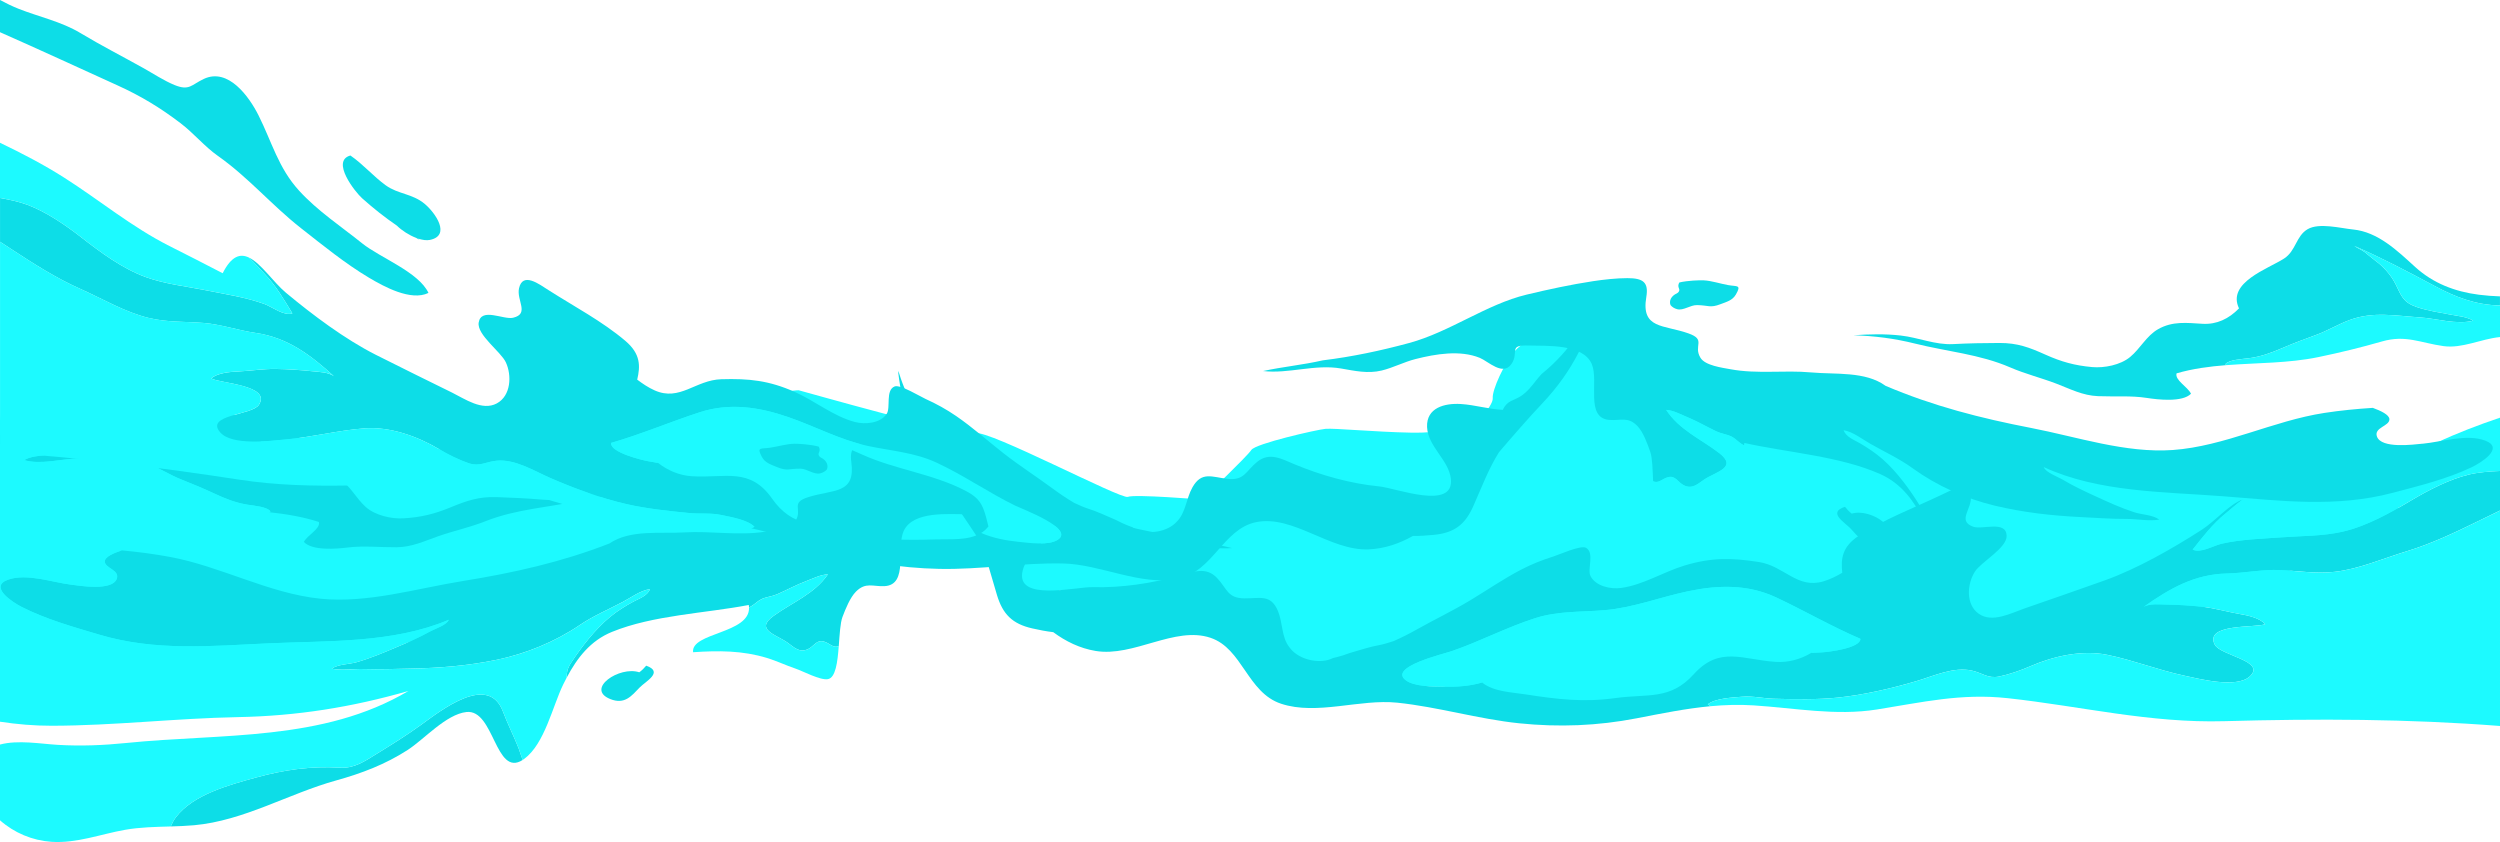
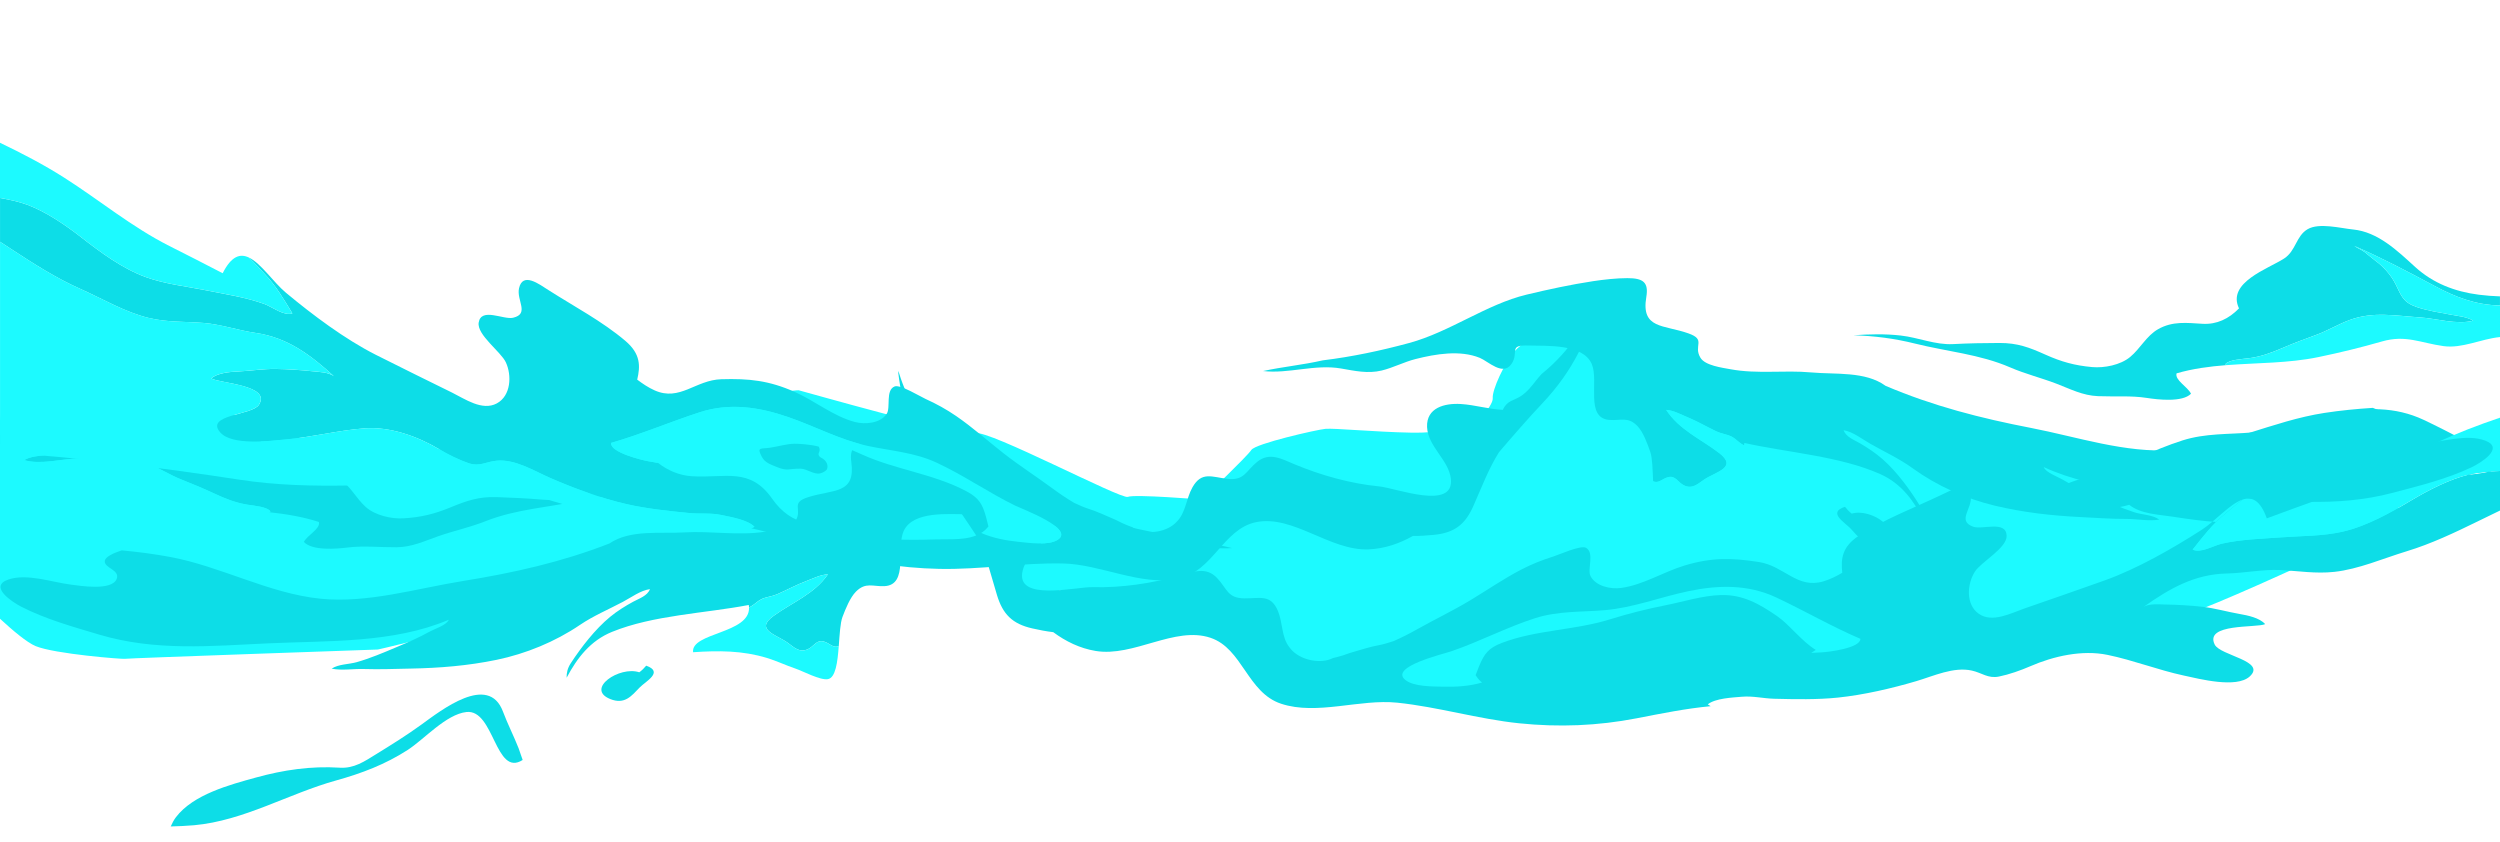
<svg xmlns="http://www.w3.org/2000/svg" id="Layer_2" data-name="Layer 2" viewBox="0 0 1920 646.68">
  <defs>
    <style>
      .cls-1 {
        fill: #1cfaff;
      }

      .cls-2 {
        fill: #0ddde7;
      }
    </style>
  </defs>
  <g id="Capa_1" data-name="Capa 1">
    <g>
      <path class="cls-1" d="M1639.32,352.45c-6.3-1.44-309.9-42.92-319.44-46.1-9.54-3.18-38.85-19.85-46.96-29.66-8.1-9.82-45.01-30.2-57.5-31.78s-43.65,15.21-51.83,24.43c-8.18,9.23-17.76,30.22-17.17,36.5s-17.97,26.18-22.26,23.98c-4.29-2.19-14.11,2.94-40.83,2.45s-58.83-3.55-65.4-2.92c-6.57.63-53.83,11.36-56.91,16.23-3.08,4.87-37.92,38.08-37.92,38.08,0,0-51.71-4.24-56.91-2.07-5.19,2.17-107.34-51.84-117.02-48.85-9.69,2.99-132.69-32.33-135.75-33.01-3.06-.68-103.38,14.04-106.5,13.61-3.12-.43-108.9,41-119.55,36.97S.76,318.84.76,318.84l-.76,4.16v152.2c9.97,9.2,20.77,18.25,27.29,20.98,14.61,6.11,67.68,10.22,68.66,9.79s194.26-7.13,194.26-7.13c0,0,44.85-10.15,80.69-21.47,35.84-11.33,74.36-23.26,107.55-30.22,33.19-6.97,100.65-13.14,100.65-13.14l59.44-18.4,40.54,15.1,82.72-9.66,32.89,46.18,19.31-13.98s114.91,11.96,123.83,19.31,61.44,52.55,61.44,52.55l109.6,2.29s103.7,17.12,111.92,16.33c8.21-.79,92.13-11.98,103.23-15.21,11.1-3.24,162.07-30.93,172.53-28.86,10.46,2.07,153.25-24.78,170.28-24.44s188.88-82.34,188.88-82.34c0,0-210.1-38.94-216.4-40.38Z" />
      <g>
        <g>
          <g>
            <path class="cls-2" d="M260.88,589.59c11.09.7,18.98-4.81,28.11-10.44,11.69-7.21,23.32-14.44,34.43-22.5,15.44-11.18,51.73-39.82,62.85-10.16,3.6,9.61,8.29,18.7,12.04,28.24.94,2.39,1.91,5.87,3.1,8.93-21.09,13.49-21.81-39.17-43.16-36.83-15.63,1.72-32.53,21-45.15,29.14-17.14,11.05-35.29,17.96-54.89,23.4-36.64,10.17-70.82,30.94-109.12,34.41-5.99.54-11.98.76-17.97.94,1.1-2.47,2.32-4.89,3.99-7.09,13.29-17.51,41.3-24.92,61.37-30.46,21.24-5.87,42.35-8.98,64.41-7.59" />
            <path class="cls-2" d="M54.45,448.99c6.83.86,31.59,5.04,35.19-4.46,2.61-6.88-9.51-8.16-9.18-13.55.21-3.35,6.64-6.19,13.01-8.3,12.47,1.18,24.85,2.77,37.11,5.05,39.18,7.28,75.81,28,115.43,32.08,36.05,3.71,73.96-7.86,109.24-13.54,39.01-6.28,75.98-14.53,112.79-28.87,15.9-10.86,38.87-7.38,57.39-8.51,20.75-1.26,41.38,2.69,62.13-.53,6.41-.99,19.41-2.2,23.22-8.05,6.07-9.31-4.29-13.94,9.82-18.46,19.25-6.17,36.61-2.12,33.22-26.88-1.56-11.37,2.8-14.45,15.01-14.07,8.36.26,17.97,1.64,26.22,3.15,16.73,3.07,34.52,7.48,50.7,11.91,30.69,8.41,58.01,30.48,88.95,39.92,21.54,6.57,43.62,11.99,65.94,15.4,15.03,3.95,30.55,5.87,45.6,9.65-19.66,1.68-39.64-6.67-59.81-3.82-10.53,1.49-20.75,3.47-31.2.6-8.74-2.4-17.01-7.14-25.75-9.64-15.36-4.4-33.94-8.14-49.28-2.46-6.54,2.42-18.16,13.7-24.45,3.97-5.98-9.26,3.37-14.6-12.51-14.6-14.25,0-41.88-2.8-49.14,12.68-6.09,12.95,3.92,41.48-14.74,42.5-8.76.48-14.42-3.36-21.96,4.18-4.57,4.58-8.04,13.35-10.35,19.41-1.75,4.63-2.19,13.53-2.87,22.41-4.19,1.97-6.9-2.15-11.44-3.46-5.69-1.62-7.59,3.74-12.32,5.88-6.51,2.95-10.45-1.35-15.53-4.99-8.71-6.24-25.55-9.93-10.74-20.62,14.31-10.33,31.29-16.79,41.67-31.84-5.24,0-11.86,3.35-16.7,5.17-7.59,2.85-14.91,6.88-22.37,10.12-3.83,1.67-7.95,1.91-11.64,3.57-2.95,1.32-5.41,4.03-8.17,5.62-.55.32-1.12.61-1.67.91-.03-.61-.09-1.25-.2-1.9-33.55,6.44-73.41,7.76-105.07,20.67-16.58,6.76-26.78,20.03-34.82,35.21-.09-3.57.6-7.19,3.15-11.1,8.13-12.44,18.73-26.13,30.22-35.62,5.41-4.47,11.67-8.37,17.82-11.7,4.5-2.44,10.86-4.44,12.81-9.62-7.2.96-14.37,6.35-20.85,9.79-11.04,5.85-22.61,10.68-32.96,17.71-18.95,12.88-41.54,22.15-63.97,26.79-22.06,4.55-43.68,6.31-66.23,6.73-11.87.22-23.67.73-35.52.33-8.38-.29-16.63,1.35-24.94-.27,5.24-3.55,13.19-3.27,19.2-4.98,10.39-2.96,20.39-7.21,30.32-11.41,8.88-3.75,17.38-7.39,25.79-12.09,3.8-2.12,12.95-4.89,14.65-9.1-42.62,18.13-92.69,16.02-138.27,18.11-44.43,2.04-86.91,6.23-130.33-6.72-20.04-5.98-41.05-11.83-59.74-21.4-6.75-3.46-25.34-15.54-9.99-20.84,14.32-4.94,33.66,2.06,48.12,3.88" />
            <path class="cls-2" d="M457.48,378.44c-13.7,1.13-26.63,6.47-40.29,5.33-12.04-1.01-23.64-1.59-35.67-1.99-13.79-.45-22.95,2.71-35.5,7.88-12.35,5.08-22.58,7.62-36.18,8.42-9.15.54-21.57-2.19-28.88-8.67-7.59-6.72-12.01-16.59-20.65-21.91-11.1-6.84-22.24-5.57-34.18-5.27-10.89.27-19.99-4.44-27.55-12.71,10.1-19.59-21.35-31-33.44-39.36-8.92-6.17-8.6-17.58-17.31-23.05-8.7-5.46-25.31-1.53-34.89-.89-19.33,1.29-34.61,15.36-48.63,27.31-14.09,12.02-30.96,17.99-49.66,19.77-4.88.46-9.76.69-14.65.75v7c18.13-.23,33.1-5.54,49.29-13.59,20.55-10.21,40.96-20.18,62.31-28.69-2.75,1.92-5.68,2.68-8.41,4.69-2.77,2.04-5.41,4.31-8.27,6.25-6.32,4.3-12.21,10.52-15.94,17.38-4.81,8.85-5.95,13.77-16.89,17.15-8.57,2.64-17.18,3.52-26,4.97-5.43.9-12.76,1.2-17.55,4.14,12.48,3.72,28.09-.83,40.93-1.26,18.6-.63,35.96-3.59,53.79,3.65,8.88,3.6,16.89,8.88,25.76,12.41,8.5,3.39,16.88,6.81,25.19,10.71,8.6,4.04,16.63,7.29,26.04,8.75,4.49.7,15.23,1.61,17.49,5.17-.29.23-.6.41-.92.59,12.93,1.41,25.73,3.49,38.1,7.5,1.35,5.3-8.85,10.03-11.56,15.32,6.4,6.94,25.25,5.35,33.8,4.28,12.24-1.53,24.54-.06,37.53-.19,11.88-.12,21.45-4.86,32.36-8.64,11.91-4.12,24.1-6.72,35.75-11.34,23.77-9.42,48.86-10.64,73.52-15.99,16.11-3.5,31.68-4.97,47.58-4.93-12.03-1.23-24.15-1.95-36.41-.93Z" />
            <path class="cls-2" d="M614.73,359.95c-8.94-.14-10.04,2.12-18.1-1.28-4.48-1.89-9.03-3.12-11.5-7.74-4.22-7.89-.83-6.05,6.17-7.07,5.72-.83,12.94-2.96,18.64-3.06,3.51-.06,12.43.5,18.82,2.19.87,1.41,1.02,3,.13,4.75-.73,1.43.27,3.07,1.57,3.69,4.53,2.19,5.93,6.12,4.57,9.14-1.19,1.39-2.95,2.48-5.2,2.99-4.83,1.1-9.93-3.54-15.1-3.63" />
            <path class="cls-2" d="M490.98,516.33c1.99-1.46,3.79-3.26,5.31-5.09,13.67,4.84-.45,12.06-4.9,16.63-6.42,6.6-11.56,13.49-22.75,8.99-19.29-7.78,7.21-25.65,22.34-20.53" />
-             <path class="cls-1" d="M478.35,462.27c-11.03,5.84-22.62,10.68-32.96,17.71-18.95,12.88-41.54,22.15-63.97,26.78-22.06,4.56-43.68,6.31-66.23,6.74-11.87.22-23.67.73-35.52.33-8.38-.29-16.63,1.35-24.94-.27,5.24-3.56,13.19-3.28,19.2-4.99,10.38-2.96,20.39-7.21,30.32-11.4,8.88-3.75,17.38-7.39,25.8-12.08,3.8-2.13,12.95-4.89,14.65-9.1-42.62,18.12-92.7,16.02-138.28,18.11-44.43,2.04-86.91,6.22-130.33-6.72-20.03-5.97-41.05-11.83-59.73-21.4-6.76-3.46-25.35-15.54-9.99-20.84,14.33-4.95,33.66,2.05,48.11,3.87,6.84.87,31.59,5.04,35.19-4.46,2.61-6.88-9.51-8.16-9.17-13.55.21-3.36,6.63-6.19,13.01-8.3-13.43-1.27-26.95-2.05-40.48-2.67-17.68.1-35.36-.06-53.04-.59v134.83c13.01,1.99,26.23,3.13,39.81,3.11,47.62-.07,95.22-5.73,142.89-6.63,45.38-.85,87.57-7.63,131.04-20.11-65.72,38.99-143.06,32.46-216.95,39.99-17.48,1.78-34.66,2.46-52.25,1.43-13.51-.79-30.59-3.96-44.55-.24v58.15c10.86,9.63,24.87,15.55,39.48,16.54,19.39,1.31,37.66-5.85,56.42-9.18,11.69-2.08,23.45-2.26,35.23-2.61,1.09-2.47,2.31-4.9,3.98-7.09,13.29-17.51,41.31-24.91,61.37-30.46,21.24-5.87,42.35-8.99,64.4-7.6,11.09.7,18.98-4.81,28.11-10.44,11.69-7.2,23.32-14.44,34.43-22.5,15.44-11.18,51.73-39.82,62.86-10.16,3.6,9.61,8.29,18.7,12.04,28.24.94,2.39,1.91,5.87,3.09,8.93.42-.26.84-.55,1.27-.86,15.65-11.54,21.72-40.42,29.88-57.1.86-1.75,1.73-3.48,2.64-5.19-.1-3.57.6-7.18,3.15-11.09,8.12-12.44,18.74-26.14,30.22-35.62,5.41-4.46,11.68-8.37,17.83-11.7,4.49-2.44,10.85-4.44,12.81-9.61-7.2.95-14.37,6.35-20.85,9.79Z" />
            <path class="cls-1" d="M190.25,387.61c-9.41-1.46-17.44-4.7-26.04-8.74-8.31-3.9-16.69-7.33-25.19-10.71-8.86-3.53-16.88-8.81-25.76-12.42-17.84-7.24-35.2-4.27-53.79-3.64-12.84.44-28.45,4.97-40.93,1.26,4.79-2.93,12.12-3.23,17.55-4.13,8.82-1.46,17.42-2.34,25.99-4.98,10.94-3.37,12.08-8.3,16.89-17.14,3.73-6.86,9.62-13.08,15.94-17.38,2.87-1.94,5.5-4.21,8.27-6.24,2.74-2.02,5.66-2.78,8.41-4.7-21.34,8.51-41.76,18.49-62.31,28.69-16.2,8.04-31.17,13.35-49.3,13.59v24.59c13.94,2.44,27.12,9.4,40.7,7.94,17.9-1.93,29.26-7.92,47.31-2.12,16.17,5.19,31.74,9.51,48.49,13.54,22.8,5.48,46.8,5.8,70.32,8.37.32-.18.64-.37.93-.59-2.27-3.56-13.01-4.47-17.49-5.17Z" />
            <path class="cls-1" d="M585.12,460.01c3.68-1.65,7.81-1.91,11.63-3.57,7.46-3.25,14.78-7.28,22.37-10.13,4.85-1.82,11.45-5.17,16.7-5.17-10.39,15.05-27.36,21.5-41.68,31.84-14.8,10.69,2.03,14.38,10.74,20.61,5.09,3.64,9.02,7.95,15.53,5,4.73-2.14,6.63-7.5,12.32-5.88,4.54,1.3,7.25,5.42,11.44,3.45-.94,12.26-2.38,24.49-8.47,25.45-5.94.93-19.04-6.2-24.84-8.15-7.4-2.49-14.27-5.84-21.8-8.14-18.89-5.76-37.27-5.74-56.79-4.41-1.74-15.18,43.75-14.21,42.98-34.37.56-.3,1.13-.59,1.68-.9,2.76-1.59,5.23-4.3,8.18-5.62" />
          </g>
          <g>
-             <path class="cls-2" d="M1895.75,364.56c-14.51,3.51-30.58,11.77-43.35,19.39-16.16,9.65-34.65,20.12-53.2,24.36-15.45,3.53-31.58,3.2-47.23,4.38-15.29,1.15-30.65,1.48-45.74,4.89-6.21,1.4-16.16,7.56-22.28,4.51,7.74-9.76,15.3-19.68,25.04-27.59,3.81-3.09,8.43-7.24,13.33-10.82-9.86,3.3-21,16.55-31.46,23.26-22.41,14.39-49.24,29.75-74.29,38.76-20.61,7.41-41.22,14.44-61.87,21.64-10.34,3.61-24.74,11.34-35.08,3.99-10.13-7.2-8.86-22.79-3-32.17,4.78-7.65,24.79-18.19,24.47-27.72-.4-12.03-18.74-4.34-25.76-6.94-12.39-4.59-.79-13.53-1.74-23.06-1.29-12.95-14.81-5.08-22.93-1.22-20.85,9.92-43.75,18.59-63.08,31.24-13.1,8.58-13.83,17.95-12.73,28.44-4.49,2.6-9.15,4.97-14.29,6.54-20.34,6.2-30.14-11.77-49.77-14.81-20.9-3.23-36.37-3.59-57.25,2.75-16.26,4.95-31.4,14.77-48.48,17.17-8.03,1.13-19.6-1.3-23.58-9.17-2.61-5.17,3.33-17.86-3.43-21.66-4.01-2.26-20.69,5.31-24.75,6.57-8.81,2.73-16.94,6-24.91,10.12-13.58,7.02-26.56,16.03-39.67,23.89-13.08,7.85-26.99,14.48-40.33,21.98-5.86,3.3-11.92,6.4-18.16,9.12-4.18,1.37-8.08,2.55-11.48,3.15-6.56,1.18-14.12,3.66-21.94,5.9-3.38,1.29-6.74,2.37-9.99,3.2-.96.25-1.96.47-2.96.68-1.24.62-2.54,1.16-3.95,1.52-10.08,2.64-23.55-1.17-29.6-9.67-.02-.04-.05-.08-.07-.12-6.16-7.67-4.99-18.7-8.78-27.8-5.46-13.1-13.82-9.6-25.71-9.7-13.25-.11-13.25-7.51-21.1-15.71-8.55-8.92-18.21-4.67-28.92-1.71-21.28,5.89-44.35,9.39-66.41,8.79-13.08-.35-59.78,11.53-53.94-12.66,3.43-14.19,20.61-22.32,23.03-37.17,2.39-14.62-11.18-19.92-23.55-20.69-10.85-.68-21.68,1.33-32.57.47-2.43-7.77-7.42-7.9-12.48-12.23-4.37-3.75-7.18-8.47-10.19-13.48-1.1-1.83-2.3-3.61-3.54-5.36-4.98-5.09-9.46-10.67-13.46-16.3-6.81-9.59-11.69-19.95-16.16-30.78-2.18-5.31-4.34-10.65-5.97-16.12-.27-.59-.56-1.17-.82-1.76,3.89,32.62,12.95,59.78,33.05,87.21,4.56,6.22,8.97,12.51,13.31,18.84l-.07.13c.2.2.39.41.58.6,4.96,7.25,9.82,14.54,14.66,21.85,6.43,13.73,10.02,28.94,14.51,43.67,4.42,14.48,11.63,22,27.16,25.49,5.17,1.16,10.58,2.25,16.02,2.87,9.63,7.12,20.4,12.4,32.51,14.42,29.21,4.87,60.83-19.32,88.26-10.1,24.61,8.26,28.24,42.02,54.18,50.63,27.57,9.15,60.47-3.8,89.24-.8,31.54,3.29,62.09,12.58,93.71,15.84,30.36,3.13,60.1,1.98,90.1-3.83,19.33-3.74,37.91-7.55,56.9-9.31-.75-.47-1.5-.93-2.24-1.42,5.83-4.69,19.05-5.23,26.26-5.84,8.5-.73,16.45,1.34,24.82,1.55,15.83.41,33.22.74,48.86-.89,19.85-2.06,41.22-7.03,60.3-12.66,13.09-3.86,28.62-11.23,42.62-8.08,7.8,1.75,12.39,6.26,20.76,4.58,7.76-1.56,16.84-4.77,24.09-7.93,17.83-7.75,39.76-12.73,59.22-8.74,19.75,4.05,38.92,11.65,58.76,15.91,11.66,2.51,40.33,10.01,50.53.69,13.15-12.01-22.71-15.95-26.91-24.54-8.01-16.39,32.05-12.64,38.77-15.65-4.25-4.88-13.56-6.75-19.66-7.81-9.33-1.61-19.09-4.48-28.45-5.51-9.33-1.03-19.31-1.6-28.66-1.75-5.06-.08-11.73-.85-16.5,1.74,19.84-13.94,38.87-25.04,63.91-25.57,13.35-.29,27.24-3.25,40.54-2.66,14.15.63,27.37,3,41.98,1.41,18.64-2.04,37.53-10.34,55.45-15.79,18.88-5.73,36.84-14.27,54.56-22.94,5.64-2.76,11.37-5.6,17.2-8.37v-30.38c-8.2.36-16.5.95-24.25,2.82ZM1398.72,501.03c-2.55.14-5.11.25-7.66.38-8.15,4.89-17.56,7.54-27.15,6.92-25.6-1.63-43.21-12.55-63.15,9.52-18.1,20.04-35.24,14.8-60.11,18.27-24.4,3.4-44.66.96-68.83-2.81-10.77-1.68-24.71-1.98-33.59-9.15-9.45,2.79-19.59,3.44-29.35,3.21-7.97-.19-23.04.18-29.64-5.25-12.25-10.09,29.22-19.83,35.47-21.97,21.85-7.48,42.47-18.45,64.42-25.44,17.62-5.61,35.35-4.57,53.49-6.13,21.85-1.88,42.45-10,63.8-14.5,23.25-4.89,46.08-5.42,67.84,4.8,21.77,10.22,42.37,22.24,64.57,31.73-.1,7.21-24.55,10.12-30.11,10.42Z" />
-             <path class="cls-1" d="M1902.83,400.47c-17.72,8.67-35.68,17.22-54.56,22.95-17.93,5.44-36.81,13.75-55.45,15.79-14.6,1.6-27.83-.78-41.98-1.41-13.3-.59-27.19,2.37-40.54,2.66-25.04.53-44.07,11.64-63.91,25.57,4.76-2.6,11.44-1.82,16.49-1.74,9.35.14,19.33.71,28.66,1.74,9.35,1.03,19.12,3.91,28.45,5.52,6.11,1.05,15.41,2.92,19.67,7.8-6.73,3.02-46.79-.74-38.77,15.65,4.2,8.59,40.05,12.53,26.9,24.55-10.21,9.32-38.87,1.82-50.53-.69-19.84-4.26-39.01-11.86-58.76-15.91-19.46-3.99-41.39.98-59.22,8.74-7.25,3.15-16.33,6.36-24.09,7.92-8.37,1.69-12.96-2.83-20.76-4.58-14.01-3.14-29.53,4.23-42.62,8.08-19.07,5.63-40.44,10.59-60.3,12.66-15.64,1.63-33.03,1.3-48.86.89-8.37-.22-16.31-2.29-24.82-1.56-7.2.62-20.43,1.15-26.25,5.84.74.49,1.48.96,2.24,1.42,10.76-1,21.66-1.34,32.9-.63,31.32,2,63.24,8.17,94.62,3.18,34.72-5.51,64.73-12.62,100.54-8.71,56.3,6.14,109.16,19.28,166.4,17.67,71.46-2.01,141.02-1.8,211.71,3.68v-165.43c-5.81,2.76-11.54,5.6-17.17,8.35Z" />
+             <path class="cls-2" d="M1895.75,364.56c-14.51,3.51-30.58,11.77-43.35,19.39-16.16,9.65-34.65,20.12-53.2,24.36-15.45,3.53-31.58,3.2-47.23,4.38-15.29,1.15-30.65,1.48-45.74,4.89-6.21,1.4-16.16,7.56-22.28,4.51,7.74-9.76,15.3-19.68,25.04-27.59,3.81-3.09,8.43-7.24,13.33-10.82-9.86,3.3-21,16.55-31.46,23.26-22.41,14.39-49.24,29.75-74.29,38.76-20.61,7.41-41.22,14.44-61.87,21.64-10.34,3.61-24.74,11.34-35.08,3.99-10.13-7.2-8.86-22.79-3-32.17,4.78-7.65,24.79-18.19,24.47-27.72-.4-12.03-18.74-4.34-25.76-6.94-12.39-4.59-.79-13.53-1.74-23.06-1.29-12.95-14.81-5.08-22.93-1.22-20.85,9.92-43.75,18.59-63.08,31.24-13.1,8.58-13.83,17.95-12.73,28.44-4.49,2.6-9.15,4.97-14.29,6.54-20.34,6.2-30.14-11.77-49.77-14.81-20.9-3.23-36.37-3.59-57.25,2.75-16.26,4.95-31.4,14.77-48.48,17.17-8.03,1.13-19.6-1.3-23.58-9.17-2.61-5.17,3.33-17.86-3.43-21.66-4.01-2.26-20.69,5.31-24.75,6.57-8.81,2.73-16.94,6-24.91,10.12-13.58,7.02-26.56,16.03-39.67,23.89-13.08,7.85-26.99,14.48-40.33,21.98-5.86,3.3-11.92,6.4-18.16,9.12-4.18,1.37-8.08,2.55-11.48,3.15-6.56,1.18-14.12,3.66-21.94,5.9-3.38,1.29-6.74,2.37-9.99,3.2-.96.25-1.96.47-2.96.68-1.24.62-2.54,1.16-3.95,1.52-10.08,2.64-23.55-1.17-29.6-9.67-.02-.04-.05-.08-.07-.12-6.16-7.67-4.99-18.7-8.78-27.8-5.46-13.1-13.82-9.6-25.71-9.7-13.25-.11-13.25-7.51-21.1-15.71-8.55-8.92-18.21-4.67-28.92-1.71-21.28,5.89-44.35,9.39-66.41,8.79-13.08-.35-59.78,11.53-53.94-12.66,3.43-14.19,20.61-22.32,23.03-37.17,2.39-14.62-11.18-19.92-23.55-20.69-10.85-.68-21.68,1.33-32.57.47-2.43-7.77-7.42-7.9-12.48-12.23-4.37-3.75-7.18-8.47-10.19-13.48-1.1-1.83-2.3-3.61-3.54-5.36-4.98-5.09-9.46-10.67-13.46-16.3-6.81-9.59-11.69-19.95-16.16-30.78-2.18-5.31-4.34-10.65-5.97-16.12-.27-.59-.56-1.17-.82-1.76,3.89,32.62,12.95,59.78,33.05,87.21,4.56,6.22,8.97,12.51,13.31,18.84l-.07.13c.2.2.39.41.58.6,4.96,7.25,9.82,14.54,14.66,21.85,6.43,13.73,10.02,28.94,14.51,43.67,4.42,14.48,11.63,22,27.16,25.49,5.17,1.16,10.58,2.25,16.02,2.87,9.63,7.12,20.4,12.4,32.51,14.42,29.21,4.87,60.83-19.32,88.26-10.1,24.61,8.26,28.24,42.02,54.18,50.63,27.57,9.15,60.47-3.8,89.24-.8,31.54,3.29,62.09,12.58,93.71,15.84,30.36,3.13,60.1,1.98,90.1-3.83,19.33-3.74,37.91-7.55,56.9-9.31-.75-.47-1.5-.93-2.24-1.42,5.83-4.69,19.05-5.23,26.26-5.84,8.5-.73,16.45,1.34,24.82,1.55,15.83.41,33.22.74,48.86-.89,19.85-2.06,41.22-7.03,60.3-12.66,13.09-3.86,28.62-11.23,42.62-8.08,7.8,1.75,12.39,6.26,20.76,4.58,7.76-1.56,16.84-4.77,24.09-7.93,17.83-7.75,39.76-12.73,59.22-8.74,19.75,4.05,38.92,11.65,58.76,15.91,11.66,2.51,40.33,10.01,50.53.69,13.15-12.01-22.71-15.95-26.91-24.54-8.01-16.39,32.05-12.64,38.77-15.65-4.25-4.88-13.56-6.75-19.66-7.81-9.33-1.61-19.09-4.48-28.45-5.51-9.33-1.03-19.31-1.6-28.66-1.75-5.06-.08-11.73-.85-16.5,1.74,19.84-13.94,38.87-25.04,63.91-25.57,13.35-.29,27.24-3.25,40.54-2.66,14.15.63,27.37,3,41.98,1.41,18.64-2.04,37.53-10.34,55.45-15.79,18.88-5.73,36.84-14.27,54.56-22.94,5.64-2.76,11.37-5.6,17.2-8.37v-30.38c-8.2.36-16.5.95-24.25,2.82Zc-2.55.14-5.11.25-7.66.38-8.15,4.89-17.56,7.54-27.15,6.92-25.6-1.63-43.21-12.55-63.15,9.52-18.1,20.04-35.24,14.8-60.11,18.27-24.4,3.4-44.66.96-68.83-2.81-10.77-1.68-24.71-1.98-33.59-9.15-9.45,2.79-19.59,3.44-29.35,3.21-7.97-.19-23.04.18-29.64-5.25-12.25-10.09,29.22-19.83,35.47-21.97,21.85-7.48,42.47-18.45,64.42-25.44,17.62-5.61,35.35-4.57,53.49-6.13,21.85-1.88,42.45-10,63.8-14.5,23.25-4.89,46.08-5.42,67.84,4.8,21.77,10.22,42.37,22.24,64.57,31.73-.1,7.21-24.55,10.12-30.11,10.42Z" />
            <path class="cls-1" d="M1870.88,340.21c-29.3,13.9-56.16,31.21-86.81,42.19-14.42,5.17-28.83,10.34-43.17,15.7-5.03-14.05-11.45-16.81-18.54-14.44-4.91,3.57-9.52,7.73-13.33,10.82-9.74,7.9-17.3,17.83-25.04,27.59,6.12,3.04,16.07-3.11,22.28-4.51,15.09-3.41,30.46-3.74,45.74-4.89,15.65-1.17,31.77-.85,47.23-4.38,18.55-4.24,37.04-14.71,53.2-24.36,12.77-7.62,28.85-15.88,43.35-19.39,7.74-1.87,16.03-2.46,24.22-2.82v-40.96c-16.67,5.67-33.15,11.87-49.12,19.44Z" />
            <path class="cls-1" d="M1114.69,500.15c21.84-7.48,42.47-18.45,64.42-25.44,17.62-5.61,35.36-4.56,53.49-6.12,21.85-1.88,42.45-10.01,63.8-14.5,23.25-4.9,46.08-5.42,67.84,4.8,21.77,10.22,42.36,22.24,64.57,31.73-.1,7.21-24.55,10.13-30.11,10.42-2.55.14-5.11.25-7.66.37,1.19-.71,2.36-1.47,3.49-2.28-10.77-6.48-20.1-19.35-29.63-25.9-13.74-9.44-26.39-16.71-43.31-16.23-14.07.39-28.42,5.05-42.34,7.81-14.51,2.88-28.63,6.42-42.87,10.86-26.96,8.43-56.48,7.97-83,18.11-10.2,3.91-13.43,8.19-17.45,17.92-1.03,2.5-1.86,4.81-2.66,6.81,1.04,1.71,2.28,3.3,3.83,4.73.36.32.74.62,1.12.93-9.45,2.79-19.59,3.44-29.35,3.21-7.98-.19-23.04.19-29.65-5.25-12.25-10.09,29.22-19.83,35.47-21.97" />
          </g>
        </g>
        <g>
          <g>
            <path class="cls-2" d="M1860.51,340.75c-6.85.65-31.73,4.06-35.04-5.55-2.39-6.96,9.76-7.86,9.6-13.26-.11-3.36-6.44-6.39-12.75-8.7-12.5.79-24.92,2-37.25,3.9-39.39,6.06-76.64,25.63-116.37,28.47-36.15,2.58-73.68-10.16-108.76-16.93-38.8-7.49-75.49-16.89-111.84-32.37-15.55-11.35-38.62-8.59-57.1-10.29-20.7-1.9-41.45,1.4-62.08-2.46-6.37-1.19-19.33-2.81-22.96-8.77-5.77-9.5,4.72-13.8-9.24-18.75-19.04-6.77-36.52-3.26-32.36-27.9,1.91-11.31-2.35-14.53-14.56-14.53-8.36,0-18.01,1.08-26.31,2.33-16.82,2.55-34.74,6.4-51.05,10.33-30.94,7.45-58.93,28.66-90.15,37.13-21.73,5.9-43.97,10.62-66.39,13.34-15.14,3.48-30.72,4.92-45.88,8.22,19.6,2.29,39.83-5.44,59.9-1.96,10.48,1.82,20.63,4.12,31.17,1.57,8.81-2.13,17.23-6.61,26.04-8.83,15.49-3.92,34.18-7.08,49.33-.92,6.47,2.63,17.72,14.26,24.32,4.73,6.27-9.06-2.92-14.7,12.95-14.2,14.24.44,41.94-1.49,48.72,14.2,5.68,13.14-5.21,41.34,13.41,42.94,8.74.76,14.51-2.91,21.82,4.86,4.43,4.72,7.62,13.59,9.74,19.72,1.61,4.68,1.76,13.59,2.17,22.49,4.13,2.1,6.97-1.94,11.54-3.1,5.74-1.44,7.47,3.97,12.13,6.26,6.42,3.15,10.48-1.03,15.67-4.51,8.9-5.97,25.85-9.13,11.38-20.28-13.98-10.77-30.75-17.76-40.66-33.12,5.24.16,11.75,3.72,16.53,5.68,7.5,3.08,14.69,7.34,22.05,10.81,3.77,1.79,7.89,2.16,11.52,3.93,2.91,1.42,5.28,4.19,8,5.87.54.34,1.1.64,1.64.96.05-.61.13-1.24.26-1.89,33.33,7.48,73.14,10.04,104.37,23.93,16.36,7.27,26.14,20.85,33.71,36.28.21-3.57-.37-7.2-2.8-11.19-7.73-12.68-17.91-26.71-29.1-36.54-5.26-4.63-11.41-8.73-17.45-12.25-4.42-2.58-10.72-4.77-12.5-10.01,7.16,1.18,14.16,6.8,20.54,10.43,10.85,6.19,22.27,11.38,32.39,18.73,18.54,13.46,40.83,23.44,63.11,28.77,21.91,5.24,43.47,7.67,65.99,8.79,11.86.59,23.63,1.47,35.49,1.43,8.38-.02,16.58,1.87,24.93.51-5.13-3.71-13.08-3.68-19.04-5.58-10.29-3.29-20.16-7.84-29.95-12.34-8.76-4.02-17.14-7.93-25.4-12.88-3.74-2.24-12.79-5.29-14.36-9.55,42.03,19.44,92.15,18.9,137.64,22.41,44.34,3.42,86.67,8.93,130.47-2.66,20.21-5.35,41.4-10.54,60.37-19.53,6.86-3.25,25.81-14.74,10.63-20.52-14.16-5.39-33.71,1.01-48.21,2.38" />
            <path class="cls-2" d="M1903.89,226.36c-18.64-2.36-35.31-8.85-49.02-21.31-13.63-12.38-28.47-26.92-47.75-28.81-9.55-.94-26.03-5.39-34.9-.2-8.88,5.2-8.92,16.61-18.02,22.5-12.34,7.98-44.13,18.4-34.65,38.3-7.82,8.03-17.06,12.45-27.93,11.84-11.92-.67-23.02-2.28-34.33,4.21-8.8,5.05-13.53,14.78-21.33,21.26-7.51,6.25-20.01,8.59-29.14,7.77-13.56-1.22-23.71-4.07-35.9-9.54-12.39-5.56-21.44-9-35.24-8.98-12.04.02-23.65.24-35.72.87-13.69.71-26.45-5.02-40.11-6.58-12.22-1.39-24.36-1.06-36.42-.2,15.89.45,31.41,2.41,47.4,6.4,24.48,6.12,49.52,8.11,72.98,18.27,11.5,4.98,23.61,7.96,35.38,12.45,10.79,4.12,20.21,9.15,32.08,9.64,12.98.53,25.32-.55,37.5,1.36,8.51,1.33,27.3,3.51,33.92-3.22-2.55-5.38-12.59-10.42-11.08-15.67,12.49-3.62,25.35-5.3,38.32-6.31-.31-.18-.62-.38-.9-.61,2.37-3.49,13.13-4.07,17.64-4.62,9.45-1.17,17.57-4.16,26.3-7.93,8.42-3.64,16.91-6.8,25.51-9.92,8.97-3.25,17.15-8.28,26.13-11.6,18.04-6.68,35.31-3.18,53.88-1.97,12.82.83,28.28,5.86,40.87,2.53-4.7-3.08-12.02-3.61-17.42-4.68-8.77-1.73-17.35-2.87-25.83-5.78-10.83-3.71-11.82-8.67-16.35-17.66-3.52-6.97-9.21-13.38-15.39-17.87-2.8-2.03-5.36-4.38-8.07-6.51-2.67-2.1-5.57-2.95-8.26-4.95,21.07,9.17,41.17,19.77,61.39,30.61,16.44,8.81,31.65,14.69,50.55,15.19v-7.02c-5.38-.19-10.76-.58-16.11-1.26Z" />
-             <path class="cls-2" d="M1303.28,234.31c8.94.14,9.96,2.43,18.13-.72,4.54-1.75,9.12-2.84,11.73-7.38,4.46-7.75,1.02-6.02-5.95-7.25-5.7-1.01-12.84-3.36-18.54-3.64-3.51-.17-12.44.11-18.88,1.61-.91,1.39-1.11,2.97-.27,4.75.69,1.45-.36,3.06-1.68,3.64-4.59,2.05-6.11,5.93-4.85,9,1.15,1.42,2.87,2.57,5.11,3.15,4.8,1.25,10.03-3.23,15.2-3.15" />
            <path class="cls-2" d="M1422.1,394.47c-1.94-1.52-3.69-3.37-5.15-5.25-13.81,4.41.08,12.07,4.38,16.78,6.21,6.8,11.14,13.84,22.46,9.69,19.52-7.17-6.4-25.86-21.69-21.21" />
            <path class="cls-1" d="M1869.45,219.45c-20.22-10.84-40.31-21.45-61.38-30.62,2.69,2.01,5.58,2.86,8.26,4.96,2.71,2.12,5.27,4.47,8.07,6.5,6.18,4.49,11.87,10.9,15.39,17.87,4.54,8.99,5.52,13.95,16.35,17.66,8.48,2.91,17.06,4.05,25.83,5.79,5.4,1.06,12.72,1.6,17.41,4.68-12.59,3.33-28.05-1.69-40.87-2.53-18.57-1.21-35.83-4.71-53.88,1.97-8.98,3.32-17.16,8.35-26.13,11.61-8.6,3.12-17.09,6.28-25.51,9.92-8.73,3.77-16.85,6.76-26.3,7.93-4.51.56-15.27,1.13-17.64,4.62.28.23.59.43.91.62,23.59-1.84,47.59-1.41,70.55-6.18,16.86-3.51,32.57-7.34,48.89-12.03,18.22-5.24,29.39,1.1,47.22,3.59,14.32,2,28.49-5.46,43.39-6.96v-24.21c-18.9-.5-34.11-6.38-50.55-15.19Z" />
            <path class="cls-1" d="M1329.75,335.24c-3.63-1.77-7.75-2.15-11.52-3.93-7.36-3.48-14.55-7.74-22.05-10.82-4.79-1.97-11.28-5.52-16.53-5.68,9.92,15.36,26.68,22.34,40.66,33.12,14.46,11.14-2.48,14.31-11.38,20.27-5.2,3.48-9.26,7.67-15.68,4.51-4.66-2.29-6.39-7.7-12.13-6.26-4.57,1.15-7.42,5.19-11.54,3.09.56,12.28,1.62,24.55,7.68,25.7,5.9,1.12,19.22-5.61,25.09-7.38,7.48-2.26,14.44-5.4,22.04-7.46,19.06-5.17,37.43-4.57,56.9-2.64,2.21-15.12-43.29-15.56-41.89-35.7-.55-.32-1.11-.63-1.65-.96-2.71-1.68-5.09-4.46-8-5.88" />
          </g>
          <g>
            <path class="cls-2" d="M1228.16,227.19c-.34.55-.69,1.1-1.03,1.65-2.29,5.22-5.09,10.26-7.91,15.26-5.77,10.2-11.89,19.88-19.83,28.55-4.67,5.1-9.8,10.08-15.37,14.52-1.45,1.58-2.86,3.2-4.18,4.88-3.61,4.61-6.97,8.95-11.77,12.12-5.56,3.68-10.53,3.18-13.9,10.6-10.91-.49-21.4-3.83-32.26-4.49-12.38-.76-26.5,2.82-25.93,17.63.57,15.04,16.61,25.22,18.27,39.73,2.82,24.73-42.06,7.17-55.09,5.91-21.96-2.13-44.43-8.45-64.82-16.92-10.26-4.26-19.32-9.67-28.91-1.87-8.81,7.16-9.72,14.51-22.88,12.98-11.81-1.38-19.67-5.88-26.71,6.45-4.89,8.56-5.09,19.66-12.15,26.5-.03.04-.06.08-.09.11-7.05,7.68-20.88,9.81-30.56,5.94-1.35-.54-2.58-1.23-3.73-2-.97-.33-1.93-.67-2.86-1.04-3.13-1.23-6.33-2.71-9.52-4.41-7.48-3.19-14.67-6.59-21.04-8.57-3.3-1.02-7.02-2.67-11-4.55-5.86-3.46-11.48-7.29-16.9-11.29-12.32-9.08-25.3-17.38-37.31-26.79-12.04-9.42-23.81-19.97-36.42-28.61-7.4-5.07-15.06-9.32-23.47-13.11-3.87-1.75-19.49-11.31-23.75-9.57-7.18,2.94-2.85,16.27-6.08,21.07-4.92,7.31-16.71,8.3-24.53,6.19-16.66-4.49-30.46-16.11-45.99-23.02-19.94-8.87-35.33-10.42-56.47-9.79-19.86.59-31.8,17.22-51.22,8.56-4.91-2.19-9.24-5.12-13.38-8.25,2.39-10.28,2.82-19.66-9.12-29.79-17.62-14.94-39.27-26.37-58.74-38.79-7.58-4.84-20.03-14.32-22.9-1.62-2.11,9.33,8.3,19.64-4.57,22.67-7.28,1.71-24.54-8.18-26.42,3.71-1.49,9.42,17.07,22.34,20.86,30.53,4.66,10.03,3.99,25.66-6.95,31.55-11.17,6.01-24.5-3.44-34.32-8.29-19.6-9.69-39.19-19.21-58.72-29.11-23.74-12.03-48.47-30.59-68.93-47.63-9.55-7.95-18.97-22.47-28.35-26.96,4.43,4.15,8.5,8.85,11.9,12.38,8.69,9.04,14.97,19.83,21.44,30.47-6.45,2.27-15.56-5.07-21.55-7.22-14.55-5.24-29.76-7.47-44.79-10.5-15.38-3.1-31.43-4.76-46.32-10.17-17.88-6.5-34.94-19.17-49.78-30.74-11.73-9.13-26.66-19.32-40.62-24.59-6.77-2.55-14.13-4.12-21.48-5.41v33.62c3.38,2.2,6.73,4.4,10.05,6.57,16.51,10.79,33.28,21.49,51.31,29.5,17.12,7.61,34.83,18.19,53.08,22.51,14.29,3.38,27.71,2.66,41.83,3.78,13.27,1.05,26.7,5.71,39.9,7.64,24.78,3.61,42.3,16.98,60.26,33.26-4.41-3.17-11.13-3.22-16.15-3.77-9.29-1-19.27-1.67-28.65-1.8-9.41-.13-19.46,1.52-28.91,1.96-6.19.29-15.66,1.01-20.48,5.32,6.3,3.82,46.52,5.04,36.54,20.32-5.23,8.01-41.3,7.49-29.73,21.04,8.98,10.51,38.36,6.6,50.23,5.55,20.22-1.78,40.18-6.96,60.28-8.54,19.8-1.56,40.95,6.08,57.69,15.98,6.8,4.03,15.41,8.33,22.93,10.84,8.09,2.7,13.21-1.21,21.16-1.99,14.28-1.39,28.78,7.83,41.29,13.28,18.23,7.94,38.83,15.5,58.27,20,15.32,3.55,32.62,5.36,48.38,6.91,8.33.82,16.47-.25,24.82,1.52,7.07,1.5,20.13,3.66,25.34,9.04-.8.39-1.6.76-2.4,1.13,18.62,4.09,36.59,10.17,55.31,16.26,29.06,9.47,58.43,14.29,88.94,14.92,31.78.66,63.25-4.78,94.95-4.16,28.92.58,59.97,17.48,88.46,11.81,26.8-5.34,34.57-38.39,60.01-43.55,28.36-5.76,56.75,22.15,86.34,20.92,12.27-.51,23.61-4.42,34.04-10.3,5.47.06,10.97-.35,16.25-.87,15.85-1.55,23.93-8.12,30.1-21.94,6.27-14.07,11.71-28.72,19.79-41.55,5.7-6.66,11.43-13.3,17.24-19.88.21-.17.43-.35.65-.53l-.06-.14c5.09-5.74,10.24-11.44,15.53-17.05,23.33-24.74,35.68-50.57,43.56-82.46ZM812.31,414.58c-7.23,4.58-22.13,2.35-30.07,1.55-9.72-.98-19.7-2.88-28.73-6.81-9.7,6.02-23.56,4.6-34.46,4.94-24.44.76-44.85.68-68.65-5.71-24.26-6.51-41.91-3.43-57.4-25.55-17.06-24.36-35.88-15.7-61.49-17.24-9.59-.57-18.6-4.36-26.09-10.22-2.52-.44-5.04-.86-7.55-1.32-5.48-.98-29.38-6.89-28.59-14.06,23.2-6.68,45.13-16.07,67.99-23.52,22.86-7.45,45.45-4.11,67.91,3.61,20.62,7.09,40.07,17.7,61.52,22.26,17.81,3.79,35.53,4.94,52.33,12.69,20.92,9.65,40.03,23.07,60.79,33.2,5.94,2.9,45.89,17.68,32.48,26.18Z" />
-             <path class="cls-2" d="M278.15,186.89c-16.29-13.08-34.2-24.83-48.45-40.46-15.95-17.49-20.83-37.22-31.11-57.75-7.28-14.55-23.36-36.9-42.08-28.06-9.63,4.55-11.08,9.29-22.39,4.71-8.05-3.27-16.53-8.88-24.26-13.19-16.03-8.95-32.43-17.33-48.08-26.75C47.21,16.6,29.72,12.87,14.4,6.8,9.45,4.84,4.68,2.52,0,0v24.72c30.18,13.32,60.16,27.19,90.18,40.82,17.79,8.07,32.71,17.06,48.28,28.91,10.62,8.07,18.47,17.95,28.91,25.3,23.36,16.44,41.28,37.81,63.74,55.44,16.65,13.06,34.08,27.26,52.25,38.08,11.39,6.79,32.29,18.28,45.7,11.69-7.57-16.08-37.17-27.04-50.91-38.06Z" />
-             <path class="cls-2" d="M326.19,156.59c-9.59-8-20.36-7.37-29.9-14.24-9.52-6.86-17.23-16.07-27.18-22.93-15.22,4.2,3.65,28.09,9.02,32.87,8.89,7.91,17.41,14.66,26.68,21,3.86,3.8,9.45,7.38,14.83,9.42.95.56,1.89,1.11,2.86,1.67l-1.52-1.19c3.39,1.13,6.63,1.6,9.22,1.06,16.38-3.4,4.07-20.92-4.01-27.65" />
            <path class="cls-1" d="M21.46,157.43c13.96,5.27,28.9,15.46,40.63,24.59,14.85,11.57,31.9,24.24,49.78,30.74,14.9,5.41,30.94,7.08,46.32,10.17,15.02,3.03,30.23,5.25,44.79,10.5,5.99,2.16,15.1,9.49,21.55,7.23-6.47-10.64-12.75-21.43-21.44-30.47-3.4-3.54-7.47-8.23-11.89-12.39-6.74-3.23-13.46-1.28-20.18,12.04-13.58-7.09-27.23-14-40.91-20.91-29.07-14.68-53.58-35.18-80.94-52.58-15.8-10.05-32.36-18.63-49.17-26.71v42.39c7.35,1.29,14.69,2.85,21.46,5.4Z" />
            <path class="cls-1" d="M554.07,395.52c-8.35-1.77-16.49-.7-24.82-1.52-15.75-1.55-33.05-3.37-48.37-6.92-19.45-4.5-40.04-12.06-58.27-20-12.52-5.44-27.01-14.67-41.3-13.28-7.95.78-13.07,4.69-21.16,1.99-7.51-2.51-16.12-6.81-22.92-10.83-16.74-9.9-37.89-17.54-57.69-15.98-20.1,1.58-40.06,6.76-60.28,8.54-11.88,1.05-41.25,4.96-50.23-5.55-11.57-13.55,24.5-13.03,29.73-21.04,9.98-15.28-30.24-16.49-36.54-20.31,4.83-4.32,14.29-5.03,20.48-5.32,9.46-.44,19.5-2.1,28.91-1.97,9.38.13,19.36.8,28.66,1.81,5.03.54,11.75.6,16.15,3.76-17.96-16.27-35.48-29.64-60.26-33.26-13.21-1.93-26.63-6.59-39.9-7.64-14.12-1.12-27.54-.39-41.83-3.78-18.25-4.32-35.96-14.9-53.08-22.51-18.03-8.02-34.8-18.71-51.31-29.5-3.3-2.16-6.65-4.36-10.02-6.55v161.76c61.66,3.95,122.28,11.56,184.14,21.03,56.6,8.66,110.68,2.15,167.31,3,36.02.54,64.92,11.3,98.7,21.06,30.52,8.82,62.96,6.64,94.29,8.52,11.24.68,22.01,2.36,32.57,4.68.8-.37,1.6-.74,2.39-1.13-5.2-5.37-18.27-7.53-25.33-9.04Z" />
            <path class="cls-1" d="M779.83,388.4c-20.75-10.12-39.86-23.55-60.79-33.2-16.8-7.75-34.52-8.89-52.33-12.68-21.45-4.57-40.89-15.17-61.52-22.26-22.47-7.73-45.06-11.06-67.91-3.61-22.87,7.45-44.78,16.84-67.99,23.52-.79,7.17,23.11,13.08,28.59,14.06,2.52.45,5.04.88,7.55,1.31-1.09-.86-2.16-1.75-3.18-2.69,11.49-5.1,22.34-16.72,32.6-22.05,14.8-7.67,28.25-13.32,44.98-10.77,13.92,2.12,27.58,8.52,41.05,12.97,14.05,4.64,27.62,9.9,41.2,16.07,25.71,11.69,55.07,14.88,80.13,28.22,9.64,5.13,12.32,9.78,15.11,19.94.72,2.61,1.25,5,1.8,7.08-1.24,1.57-2.67,2.99-4.38,4.22-.39.28-.81.53-1.22.78,9.03,3.93,19.01,5.83,28.73,6.81,7.94.8,22.84,3.03,30.07-1.55,13.41-8.5-26.55-23.29-32.48-26.18" />
          </g>
        </g>
      </g>
    </g>
  </g>
</svg>